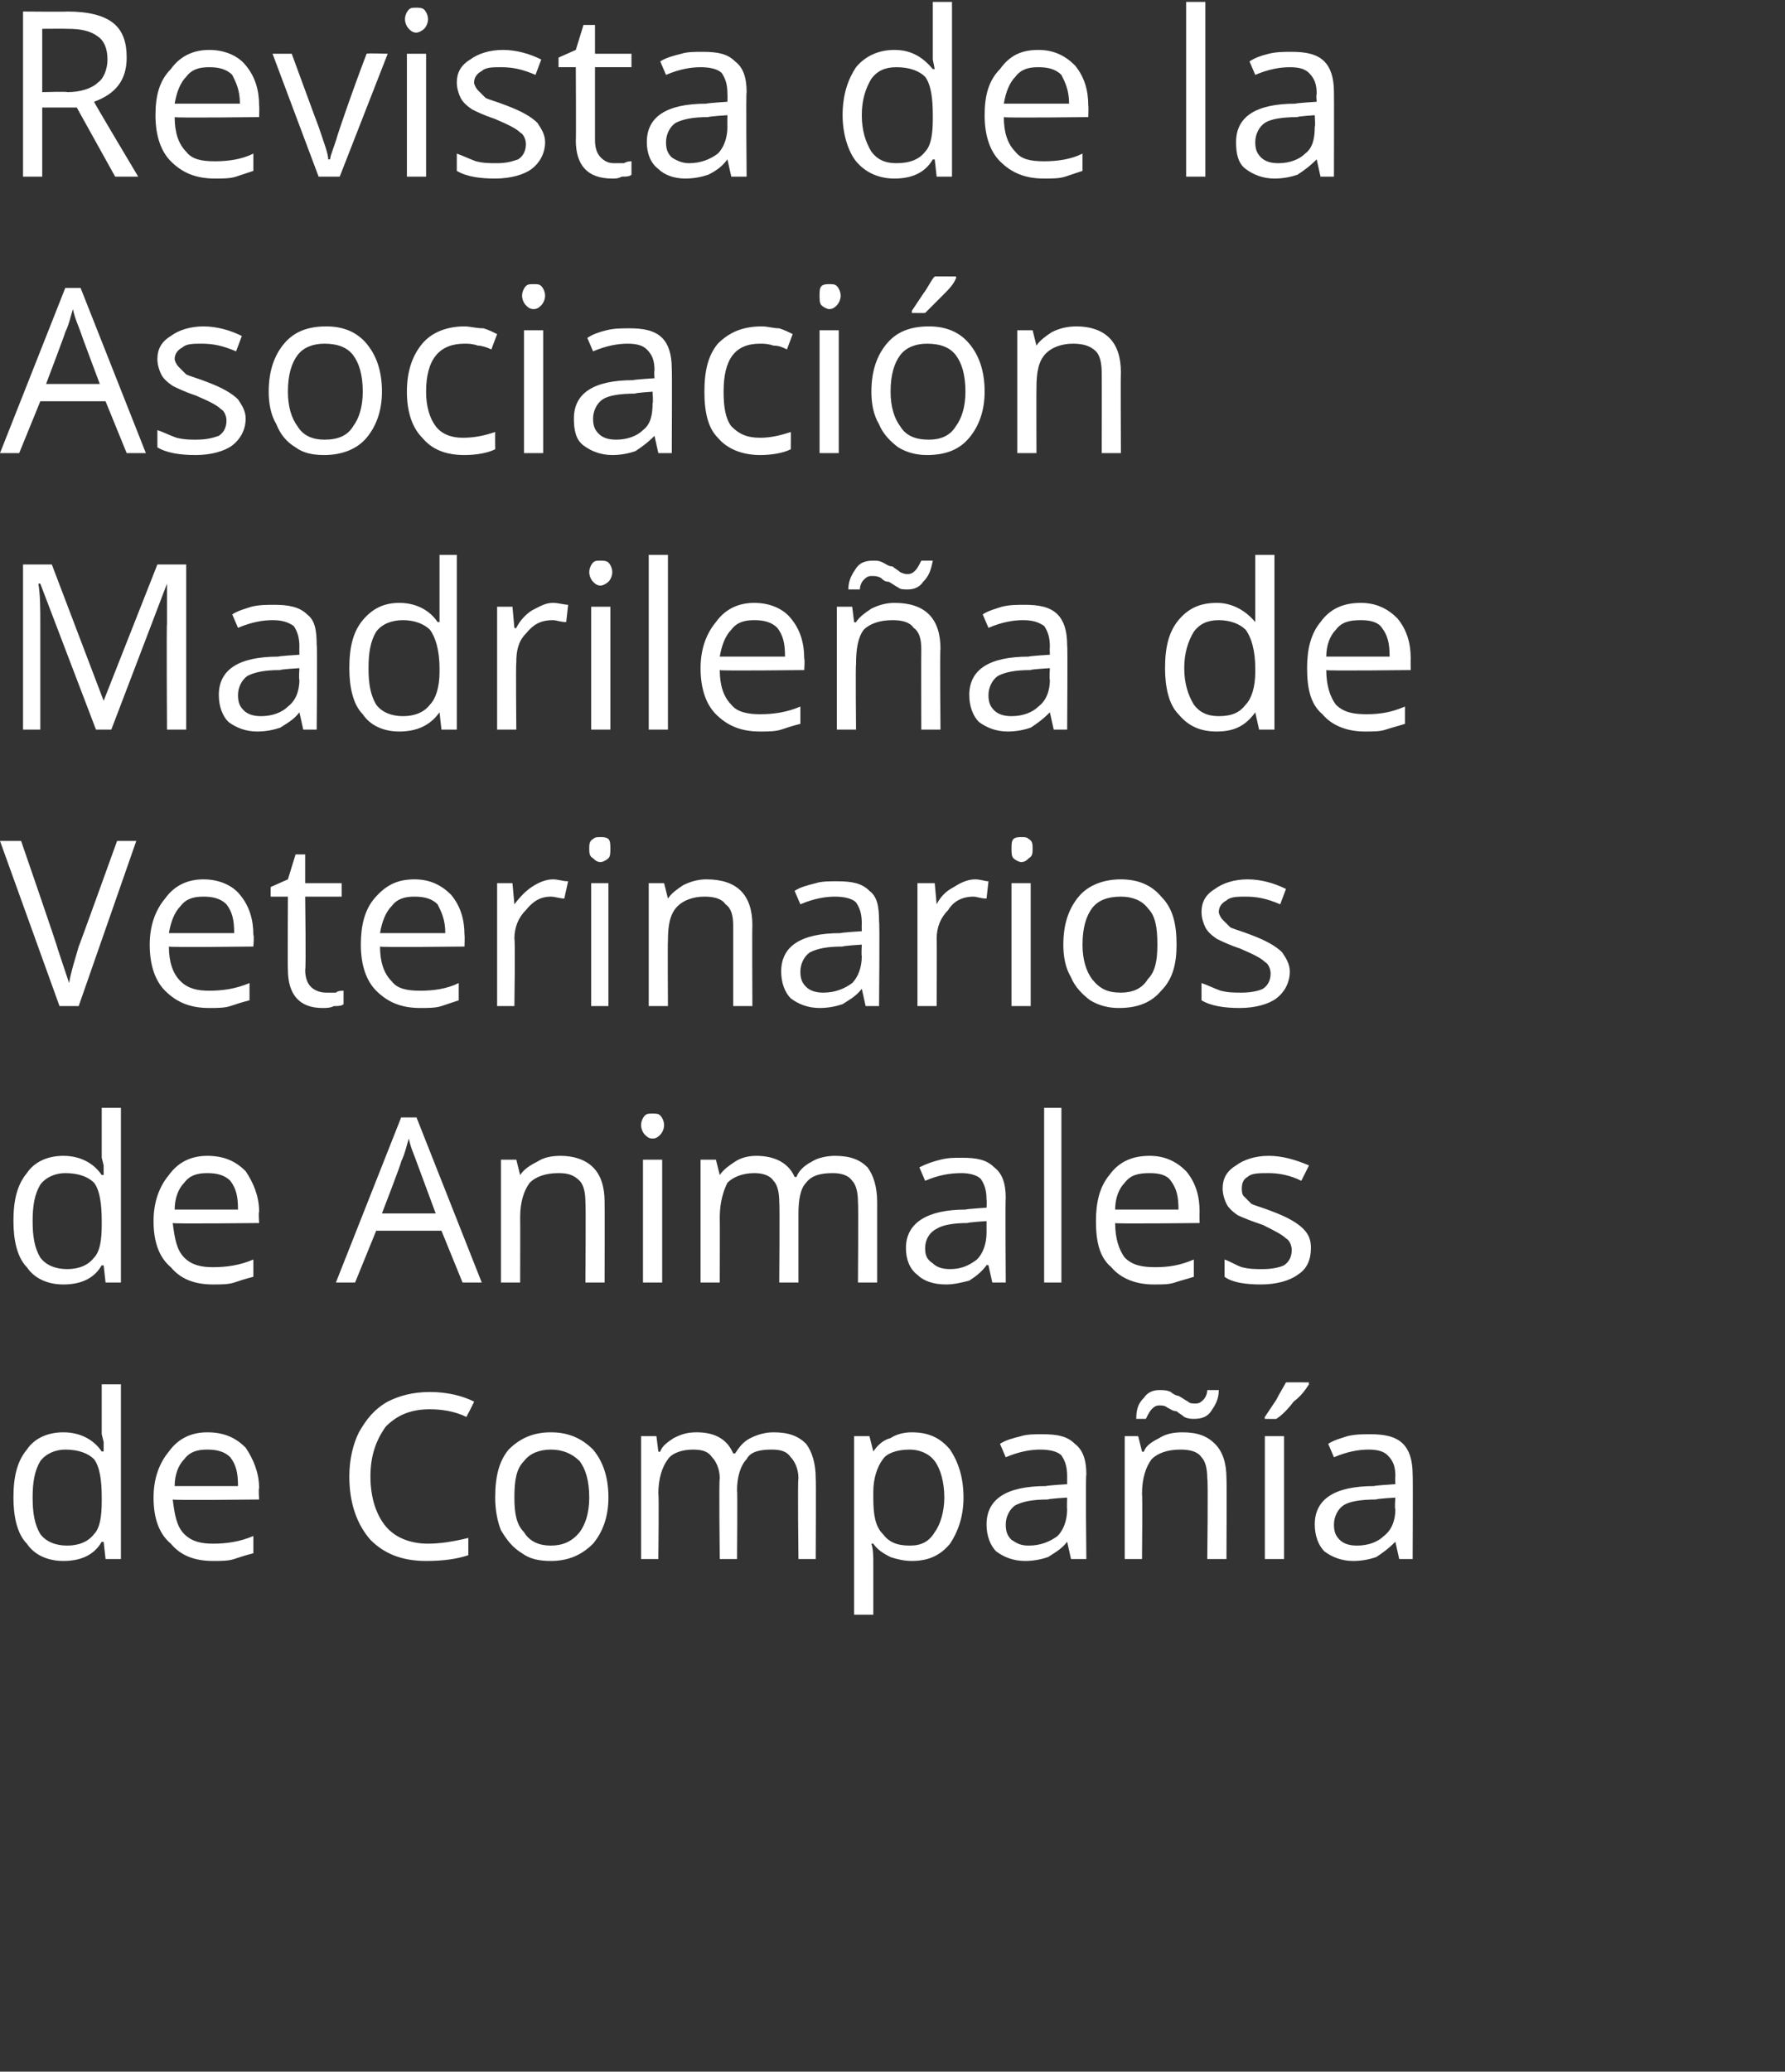
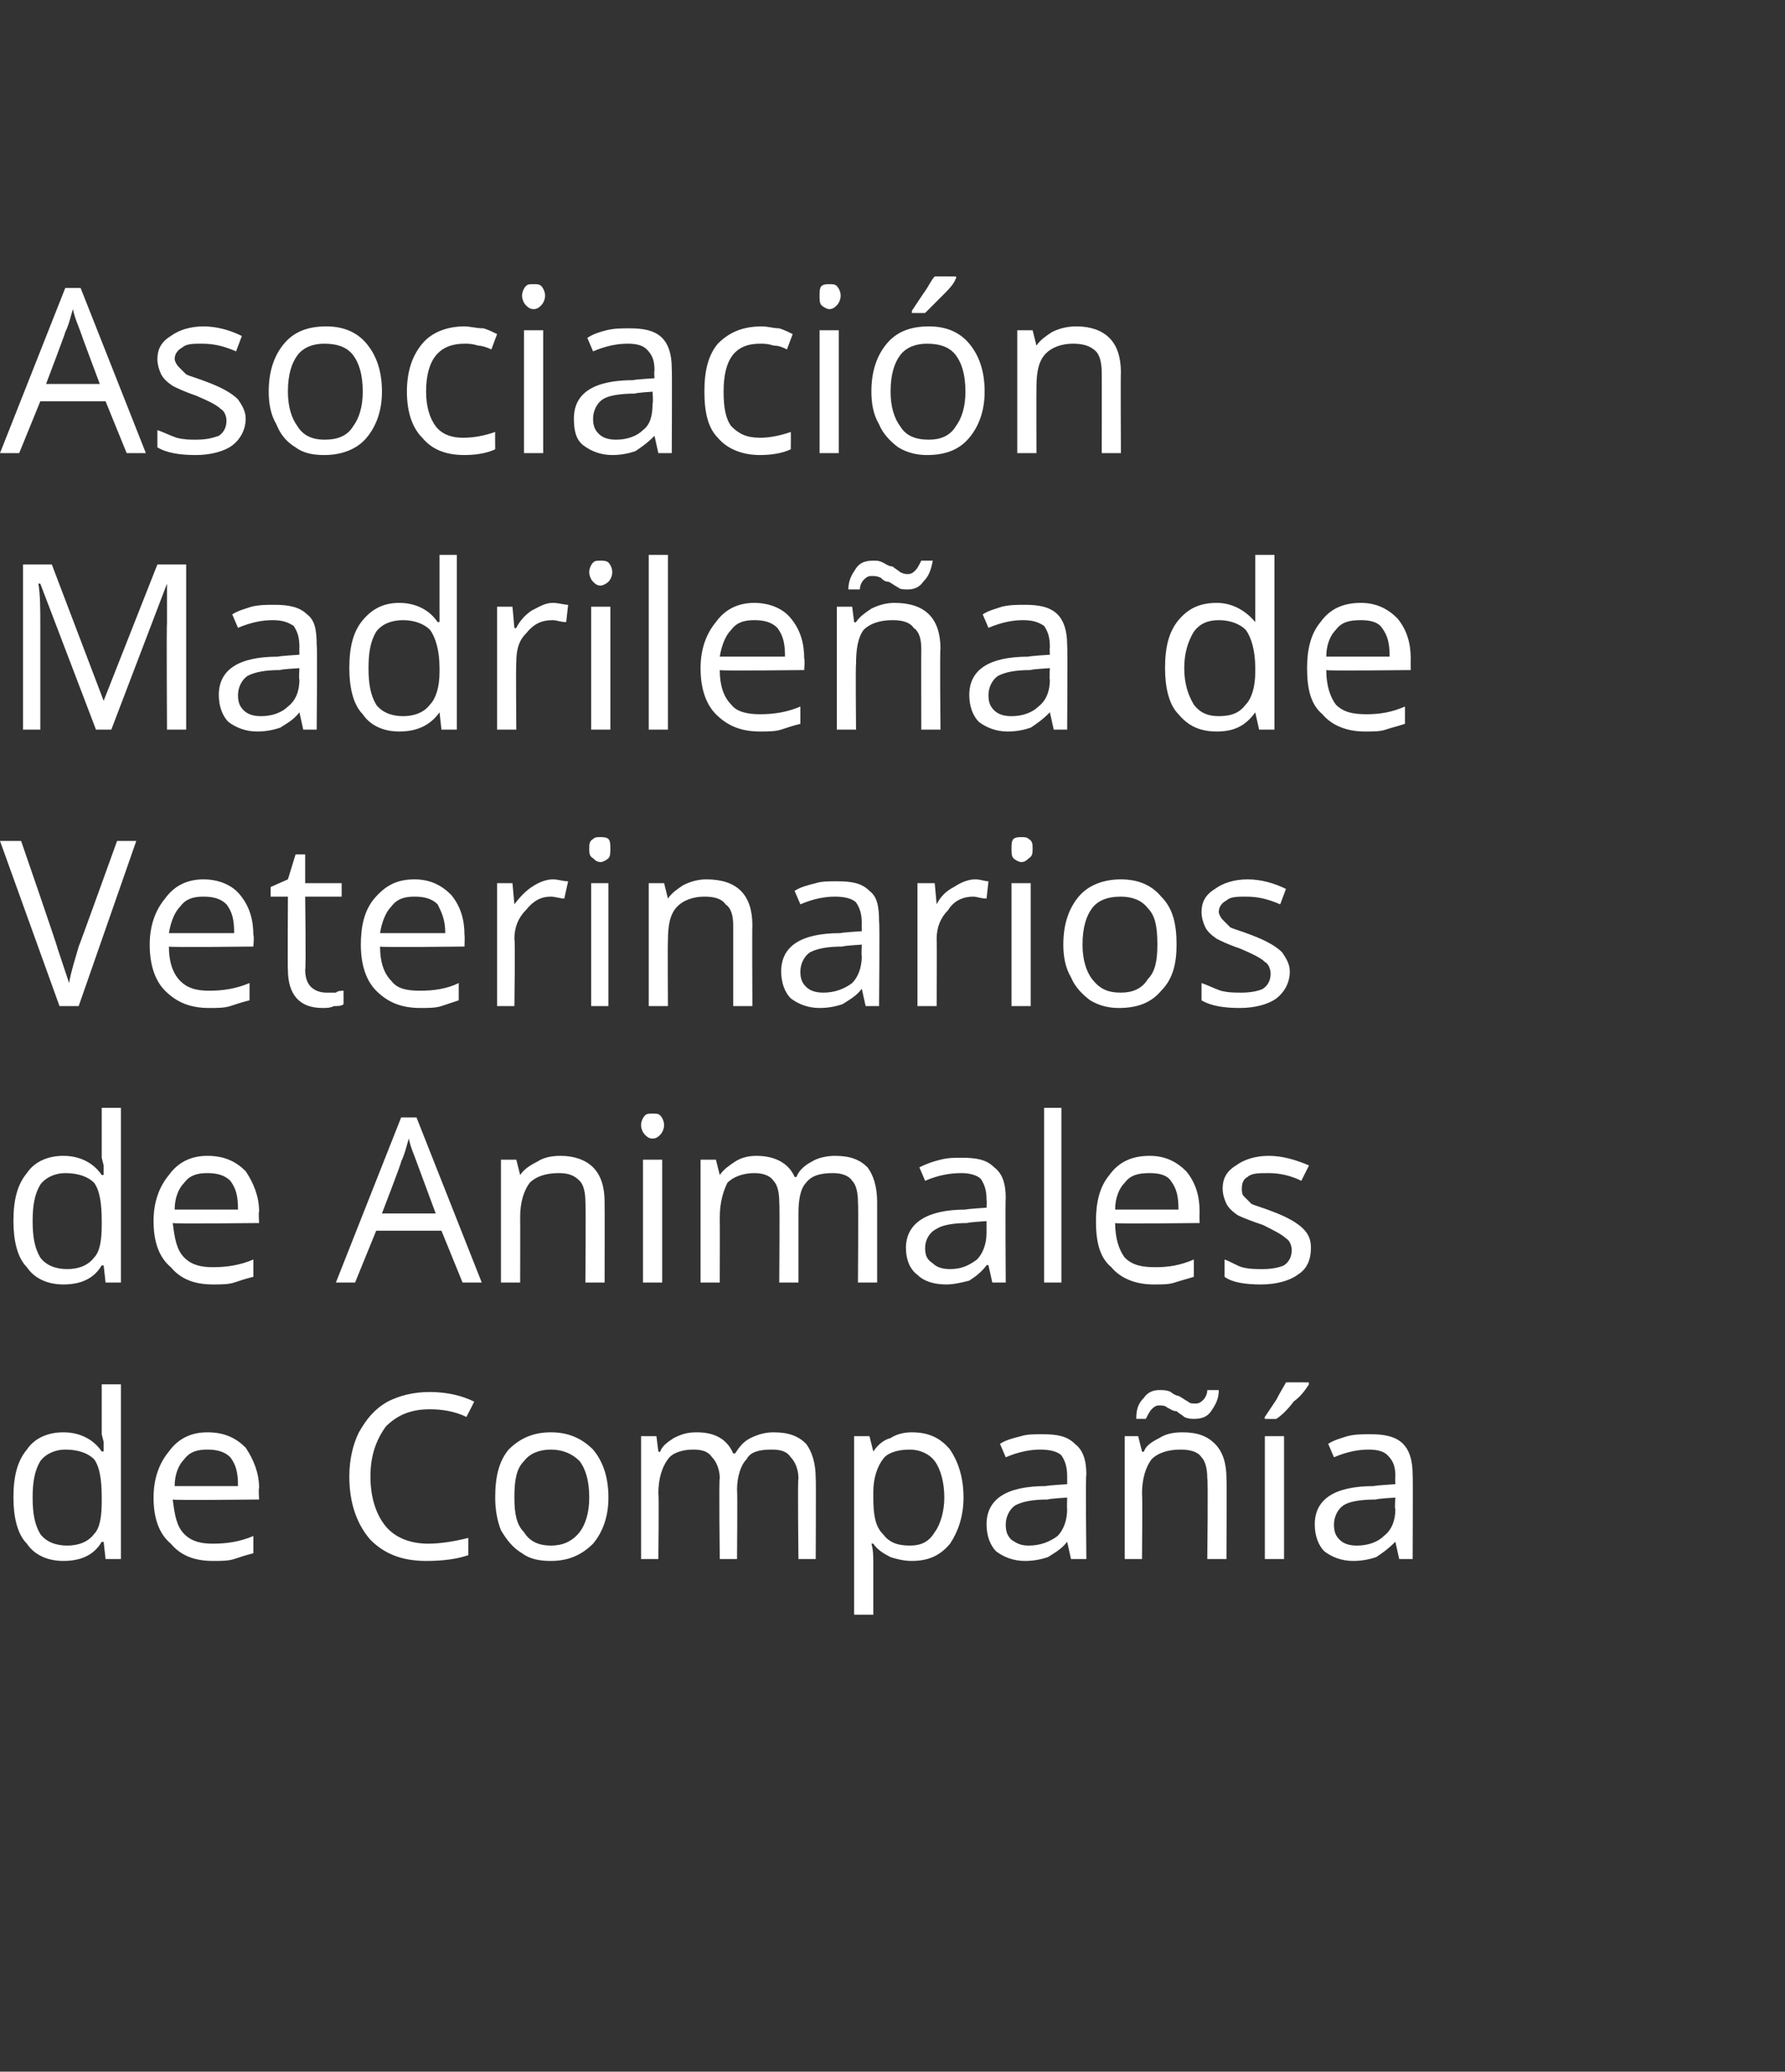
<svg xmlns="http://www.w3.org/2000/svg" version="1.1" width="93px" height="107.9px" viewBox="0 0 93 107.9">
  <rect x="0" y="0" width="93" height="107.9" fill="#333333" stroke="none" />
  <desc>Revista de la Asociaci n Madrile a de Veterinarios de Animales de Compa a</desc>
  <defs />
  <g id="Polygon2854">
    <path d="M 5.4 80.3 C 5.4 80.3 5.35 80.32 5.3 80.3 C 4.9 81 4.2 81.3 3.3 81.3 C 2.5 81.3 1.8 81 1.4 80.4 C 0.9 79.9 0.7 79 0.7 78 C 0.7 76.9 0.9 76.1 1.4 75.5 C 1.8 74.9 2.5 74.6 3.3 74.6 C 4.2 74.6 4.9 75 5.3 75.6 C 5.34 75.59 5.4 75.6 5.4 75.6 L 5.4 75.1 L 5.3 74.7 L 5.3 72.1 L 6.3 72.1 L 6.3 81.2 L 5.5 81.2 L 5.4 80.3 Z M 3.5 80.5 C 4.1 80.5 4.6 80.3 4.9 79.9 C 5.2 79.6 5.3 79 5.3 78.2 C 5.3 78.2 5.3 78 5.3 78 C 5.3 77.1 5.2 76.4 4.9 76 C 4.6 75.7 4.1 75.5 3.4 75.5 C 2.9 75.5 2.4 75.7 2.1 76.1 C 1.8 76.6 1.7 77.2 1.7 78 C 1.7 78.8 1.8 79.4 2.1 79.9 C 2.4 80.3 2.9 80.5 3.5 80.5 Z M 11.1 81.3 C 10.1 81.3 9.4 81 8.9 80.4 C 8.3 79.9 8 79.1 8 78 C 8 77 8.3 76.2 8.8 75.6 C 9.3 74.9 10 74.6 10.8 74.6 C 11.7 74.6 12.3 74.9 12.8 75.4 C 13.2 76 13.5 76.7 13.5 77.5 C 13.46 77.53 13.5 78.1 13.5 78.1 C 13.5 78.1 9.04 78.15 9 78.1 C 9.1 78.9 9.2 79.5 9.6 79.9 C 10 80.3 10.5 80.4 11.1 80.4 C 11.8 80.4 12.5 80.3 13.2 80 C 13.2 80 13.2 80.9 13.2 80.9 C 12.8 81 12.5 81.1 12.2 81.2 C 11.9 81.3 11.5 81.3 11.1 81.3 Z M 10.8 75.5 C 10.3 75.5 9.9 75.6 9.6 76 C 9.3 76.3 9.1 76.8 9.1 77.4 C 9.1 77.4 12.4 77.4 12.4 77.4 C 12.4 76.7 12.3 76.3 12 75.9 C 11.7 75.6 11.3 75.5 10.8 75.5 Z M 24.3 73.8 C 23.7 73.5 23 73.4 22.4 73.4 C 21.4 73.4 20.7 73.7 20.1 74.3 C 19.6 75 19.3 75.8 19.3 76.9 C 19.3 78 19.6 78.9 20.1 79.5 C 20.6 80.1 21.4 80.4 22.3 80.4 C 22.9 80.4 23.6 80.3 24.4 80.1 C 24.4 80.1 24.4 81 24.4 81 C 23.8 81.2 23.1 81.3 22.2 81.3 C 20.9 81.3 20 80.9 19.3 80.2 C 18.6 79.4 18.2 78.3 18.2 76.9 C 18.2 76 18.4 75.2 18.7 74.6 C 19.1 73.9 19.5 73.4 20.2 73 C 20.8 72.7 21.5 72.5 22.4 72.5 C 23.3 72.5 24.1 72.7 24.7 73 C 24.73 72.98 24.3 73.8 24.3 73.8 C 24.3 73.8 24.31 73.84 24.3 73.8 Z M 31.7 78 C 31.7 79 31.4 79.8 30.9 80.4 C 30.3 81 29.6 81.3 28.7 81.3 C 28.1 81.3 27.6 81.2 27.2 80.9 C 26.7 80.6 26.4 80.2 26.1 79.7 C 25.9 79.2 25.8 78.6 25.8 78 C 25.8 76.9 26 76.1 26.5 75.5 C 27.1 74.9 27.8 74.6 28.7 74.6 C 29.6 74.6 30.3 74.9 30.9 75.5 C 31.4 76.1 31.7 76.9 31.7 78 Z M 26.8 78 C 26.8 78.8 26.9 79.4 27.3 79.8 C 27.6 80.3 28.1 80.5 28.7 80.5 C 29.3 80.5 29.8 80.3 30.2 79.8 C 30.5 79.4 30.7 78.8 30.7 78 C 30.7 77.1 30.5 76.5 30.2 76.1 C 29.8 75.7 29.3 75.5 28.7 75.5 C 28.1 75.5 27.6 75.7 27.3 76.1 C 26.9 76.5 26.8 77.1 26.8 78 Z M 41.6 81.2 C 41.6 81.2 41.55 77 41.6 77 C 41.6 76.5 41.4 76.1 41.2 75.9 C 41 75.6 40.7 75.5 40.2 75.5 C 39.6 75.5 39.1 75.6 38.9 76 C 38.6 76.3 38.4 76.9 38.4 77.6 C 38.43 77.6 38.4 81.2 38.4 81.2 L 37.5 81.2 C 37.5 81.2 37.45 77 37.5 77 C 37.5 76.5 37.3 76.1 37.1 75.9 C 36.9 75.6 36.6 75.5 36.1 75.5 C 35.5 75.5 35 75.7 34.8 76 C 34.5 76.4 34.3 77 34.3 77.8 C 34.34 77.81 34.3 81.2 34.3 81.2 L 33.4 81.2 L 33.4 74.8 L 34.2 74.8 L 34.3 75.6 C 34.3 75.6 34.36 75.64 34.4 75.6 C 34.5 75.3 34.8 75.1 35.1 74.9 C 35.5 74.7 35.8 74.6 36.3 74.6 C 37.3 74.6 37.9 75 38.2 75.7 C 38.2 75.7 38.3 75.7 38.3 75.7 C 38.5 75.4 38.7 75.1 39.1 74.9 C 39.5 74.7 39.9 74.6 40.3 74.6 C 41.1 74.6 41.6 74.8 42 75.2 C 42.3 75.6 42.5 76.2 42.5 77 C 42.52 76.99 42.5 81.2 42.5 81.2 L 41.6 81.2 Z M 47.5 81.3 C 47.1 81.3 46.7 81.2 46.4 81.1 C 46 80.9 45.7 80.7 45.5 80.4 C 45.5 80.4 45.4 80.4 45.4 80.4 C 45.5 80.7 45.5 81.1 45.5 81.4 C 45.5 81.42 45.5 84.1 45.5 84.1 L 44.5 84.1 L 44.5 74.8 L 45.3 74.8 L 45.5 75.6 C 45.5 75.6 45.5 75.64 45.5 75.6 C 45.7 75.3 46 75 46.4 74.9 C 46.7 74.7 47.1 74.6 47.5 74.6 C 48.4 74.6 49 74.9 49.5 75.5 C 49.9 76.1 50.2 76.9 50.2 78 C 50.2 79 49.9 79.8 49.5 80.4 C 49 81 48.4 81.3 47.5 81.3 Z M 47.4 75.5 C 46.7 75.5 46.2 75.7 46 76 C 45.7 76.4 45.5 77 45.5 77.7 C 45.5 77.7 45.5 78 45.5 78 C 45.5 78.9 45.6 79.5 46 79.9 C 46.3 80.3 46.7 80.5 47.4 80.5 C 48 80.5 48.4 80.3 48.7 79.8 C 49 79.4 49.2 78.7 49.2 78 C 49.2 77.2 49 76.5 48.7 76.1 C 48.4 75.7 47.9 75.5 47.4 75.5 Z M 55.8 81.2 L 55.6 80.3 C 55.6 80.3 55.59 80.27 55.6 80.3 C 55.3 80.7 54.9 80.9 54.6 81.1 C 54.3 81.2 53.9 81.3 53.4 81.3 C 52.8 81.3 52.3 81.1 51.9 80.8 C 51.6 80.5 51.4 80 51.4 79.4 C 51.4 78.1 52.4 77.4 54.5 77.4 C 54.51 77.37 55.6 77.3 55.6 77.3 C 55.6 77.3 55.6 76.93 55.6 76.9 C 55.6 76.4 55.5 76.1 55.3 75.8 C 55.1 75.6 54.7 75.5 54.2 75.5 C 53.7 75.5 53.1 75.6 52.4 75.9 C 52.4 75.9 52.1 75.2 52.1 75.2 C 52.4 75 52.8 74.9 53.2 74.8 C 53.5 74.7 53.9 74.7 54.3 74.7 C 55.1 74.7 55.6 74.8 56 75.2 C 56.4 75.5 56.6 76 56.6 76.8 C 56.55 76.8 56.6 81.2 56.6 81.2 L 55.8 81.2 Z M 53.6 80.5 C 54.2 80.5 54.7 80.3 55.1 80 C 55.4 79.7 55.6 79.2 55.6 78.6 C 55.58 78.6 55.6 78 55.6 78 C 55.6 78 54.6 78.06 54.6 78.1 C 53.8 78.1 53.3 78.2 52.9 78.4 C 52.6 78.6 52.4 79 52.4 79.4 C 52.4 79.8 52.5 80 52.7 80.2 C 53 80.4 53.2 80.5 53.6 80.5 Z M 62.9 81.2 C 62.9 81.2 62.95 77.03 62.9 77 C 62.9 76.5 62.8 76.1 62.6 75.9 C 62.4 75.6 62 75.5 61.5 75.5 C 60.8 75.5 60.3 75.7 60 76 C 59.7 76.4 59.5 77 59.5 77.8 C 59.53 77.81 59.5 81.2 59.5 81.2 L 58.6 81.2 L 58.6 74.8 L 59.3 74.8 L 59.5 75.6 C 59.5 75.6 59.55 75.64 59.6 75.6 C 59.7 75.3 60 75.1 60.4 74.9 C 60.7 74.7 61.1 74.6 61.6 74.6 C 62.4 74.6 62.9 74.8 63.3 75.2 C 63.7 75.6 63.9 76.2 63.9 77 C 63.92 76.99 63.9 81.2 63.9 81.2 L 62.9 81.2 Z M 62.2 73.9 C 62.1 73.9 61.9 73.9 61.7 73.8 C 61.6 73.7 61.4 73.6 61.3 73.5 C 61.1 73.5 61 73.4 60.8 73.3 C 60.7 73.2 60.5 73.2 60.4 73.2 C 60.2 73.2 60.1 73.3 60 73.4 C 59.9 73.5 59.8 73.7 59.7 73.9 C 59.7 73.9 59.2 73.9 59.2 73.9 C 59.2 73.4 59.3 73.1 59.6 72.8 C 59.8 72.5 60.1 72.4 60.4 72.4 C 60.6 72.4 60.8 72.4 61 72.5 C 61.1 72.6 61.3 72.7 61.4 72.7 C 61.6 72.8 61.7 72.9 61.9 73 C 62 73.1 62.1 73.1 62.3 73.1 C 62.5 73.1 62.6 73 62.7 72.9 C 62.8 72.8 62.9 72.6 62.9 72.4 C 62.9 72.4 63.5 72.4 63.5 72.4 C 63.5 72.9 63.3 73.2 63.1 73.5 C 62.9 73.8 62.6 73.9 62.2 73.9 Z M 66.9 81.2 L 65.9 81.2 L 65.9 74.8 L 66.9 74.8 L 66.9 81.2 Z M 65.9 73.8 C 66.1 73.5 66.3 73.2 66.5 72.9 C 66.7 72.5 66.9 72.2 67 72 C 67 71.99 68.2 72 68.2 72 C 68.2 72 68.18 72.11 68.2 72.1 C 68 72.4 67.8 72.7 67.4 73 C 67.1 73.4 66.8 73.7 66.5 73.9 C 66.53 73.91 65.9 73.9 65.9 73.9 C 65.9 73.9 65.88 73.76 65.9 73.8 Z M 72.9 81.2 L 72.7 80.3 C 72.7 80.3 72.66 80.27 72.7 80.3 C 72.3 80.7 72 80.9 71.7 81.1 C 71.4 81.2 71 81.3 70.5 81.3 C 69.9 81.3 69.4 81.1 69 80.8 C 68.7 80.5 68.5 80 68.5 79.4 C 68.5 78.1 69.5 77.4 71.6 77.4 C 71.59 77.37 72.7 77.3 72.7 77.3 C 72.7 77.3 72.68 76.93 72.7 76.9 C 72.7 76.4 72.6 76.1 72.3 75.8 C 72.1 75.6 71.8 75.5 71.3 75.5 C 70.8 75.5 70.2 75.6 69.5 75.9 C 69.5 75.9 69.2 75.2 69.2 75.2 C 69.5 75 69.9 74.9 70.2 74.8 C 70.6 74.7 71 74.7 71.4 74.7 C 72.1 74.7 72.7 74.8 73.1 75.2 C 73.4 75.5 73.6 76 73.6 76.8 C 73.62 76.8 73.6 81.2 73.6 81.2 L 72.9 81.2 Z M 70.7 80.5 C 71.3 80.5 71.8 80.3 72.1 80 C 72.5 79.7 72.7 79.2 72.7 78.6 C 72.65 78.6 72.7 78 72.7 78 C 72.7 78 71.68 78.06 71.7 78.1 C 70.9 78.1 70.3 78.2 70 78.4 C 69.7 78.6 69.5 79 69.5 79.4 C 69.5 79.8 69.6 80 69.8 80.2 C 70 80.4 70.3 80.5 70.7 80.5 Z " stroke="none" fill="#fff" />
  </g>
  <g id="Polygon2853">
    <path d="M 5.4 65.9 C 5.4 65.9 5.35 65.92 5.3 65.9 C 4.9 66.6 4.2 66.9 3.3 66.9 C 2.5 66.9 1.8 66.6 1.4 66 C 0.9 65.5 0.7 64.6 0.7 63.6 C 0.7 62.5 0.9 61.7 1.4 61.1 C 1.8 60.5 2.5 60.2 3.3 60.2 C 4.2 60.2 4.9 60.6 5.3 61.2 C 5.34 61.19 5.4 61.2 5.4 61.2 L 5.4 60.7 L 5.3 60.3 L 5.3 57.7 L 6.3 57.7 L 6.3 66.8 L 5.5 66.8 L 5.4 65.9 Z M 3.5 66.1 C 4.1 66.1 4.6 65.9 4.9 65.5 C 5.2 65.2 5.3 64.6 5.3 63.8 C 5.3 63.8 5.3 63.6 5.3 63.6 C 5.3 62.7 5.2 62 4.9 61.6 C 4.6 61.3 4.1 61.1 3.4 61.1 C 2.9 61.1 2.4 61.3 2.1 61.7 C 1.8 62.2 1.7 62.8 1.7 63.6 C 1.7 64.4 1.8 65 2.1 65.5 C 2.4 65.9 2.9 66.1 3.5 66.1 Z M 11.1 66.9 C 10.1 66.9 9.4 66.6 8.9 66 C 8.3 65.5 8 64.7 8 63.6 C 8 62.6 8.3 61.8 8.8 61.2 C 9.3 60.5 10 60.2 10.8 60.2 C 11.7 60.2 12.3 60.5 12.8 61 C 13.2 61.6 13.5 62.3 13.5 63.1 C 13.46 63.13 13.5 63.7 13.5 63.7 C 13.5 63.7 9.04 63.75 9 63.7 C 9.1 64.5 9.2 65.1 9.6 65.5 C 10 65.9 10.5 66 11.1 66 C 11.8 66 12.5 65.9 13.2 65.6 C 13.2 65.6 13.2 66.5 13.2 66.5 C 12.8 66.6 12.5 66.7 12.2 66.8 C 11.9 66.9 11.5 66.9 11.1 66.9 Z M 10.8 61.1 C 10.3 61.1 9.9 61.2 9.6 61.6 C 9.3 61.9 9.1 62.4 9.1 63 C 9.1 63 12.4 63 12.4 63 C 12.4 62.3 12.3 61.9 12 61.5 C 11.7 61.2 11.3 61.1 10.8 61.1 Z M 24.1 66.8 L 23 64.1 L 19.6 64.1 L 18.5 66.8 L 17.5 66.8 L 20.9 58.2 L 21.7 58.2 L 25.1 66.8 L 24.1 66.8 Z M 22.7 63.2 C 22.7 63.2 21.7 60.51 21.7 60.5 C 21.6 60.2 21.4 59.8 21.3 59.3 C 21.2 59.6 21.1 60.1 20.9 60.5 C 20.94 60.51 19.9 63.2 19.9 63.2 L 22.7 63.2 Z M 30.5 66.8 C 30.5 66.8 30.53 62.63 30.5 62.6 C 30.5 62.1 30.4 61.7 30.2 61.5 C 29.9 61.2 29.6 61.1 29.1 61.1 C 28.4 61.1 27.9 61.3 27.6 61.6 C 27.3 62 27.1 62.6 27.1 63.4 C 27.11 63.41 27.1 66.8 27.1 66.8 L 26.1 66.8 L 26.1 60.4 L 26.9 60.4 L 27.1 61.2 C 27.1 61.2 27.14 61.24 27.1 61.2 C 27.3 60.9 27.6 60.7 28 60.5 C 28.3 60.3 28.7 60.2 29.2 60.2 C 29.9 60.2 30.5 60.4 30.9 60.8 C 31.3 61.2 31.5 61.8 31.5 62.6 C 31.51 62.59 31.5 66.8 31.5 66.8 L 30.5 66.8 Z M 34.5 66.8 L 33.5 66.8 L 33.5 60.4 L 34.5 60.4 L 34.5 66.8 Z M 33.4 58.6 C 33.4 58.4 33.5 58.2 33.6 58.1 C 33.7 58 33.8 58 34 58 C 34.2 58 34.3 58 34.4 58.1 C 34.5 58.2 34.6 58.4 34.6 58.6 C 34.6 58.8 34.5 59 34.4 59.1 C 34.3 59.2 34.2 59.3 34 59.3 C 33.8 59.3 33.7 59.2 33.6 59.1 C 33.5 59 33.4 58.8 33.4 58.6 Z M 44.7 66.8 C 44.7 66.8 44.73 62.6 44.7 62.6 C 44.7 62.1 44.6 61.7 44.4 61.5 C 44.2 61.2 43.8 61.1 43.4 61.1 C 42.8 61.1 42.3 61.2 42 61.6 C 41.7 61.9 41.6 62.5 41.6 63.2 C 41.6 63.2 41.6 66.8 41.6 66.8 L 40.6 66.8 C 40.6 66.8 40.63 62.6 40.6 62.6 C 40.6 62.1 40.5 61.7 40.3 61.5 C 40.1 61.2 39.7 61.1 39.3 61.1 C 38.7 61.1 38.2 61.3 37.9 61.6 C 37.7 62 37.5 62.6 37.5 63.4 C 37.51 63.41 37.5 66.8 37.5 66.8 L 36.5 66.8 L 36.5 60.4 L 37.3 60.4 L 37.5 61.2 C 37.5 61.2 37.54 61.24 37.5 61.2 C 37.7 60.9 38 60.7 38.3 60.5 C 38.6 60.3 39 60.2 39.4 60.2 C 40.4 60.2 41.1 60.6 41.4 61.3 C 41.4 61.3 41.5 61.3 41.5 61.3 C 41.6 61 41.9 60.7 42.3 60.5 C 42.6 60.3 43.1 60.2 43.5 60.2 C 44.3 60.2 44.8 60.4 45.2 60.8 C 45.5 61.2 45.7 61.8 45.7 62.6 C 45.7 62.59 45.7 66.8 45.7 66.8 L 44.7 66.8 Z M 51.7 66.8 L 51.5 65.9 C 51.5 65.9 51.41 65.87 51.4 65.9 C 51.1 66.3 50.8 66.5 50.5 66.7 C 50.1 66.8 49.7 66.9 49.3 66.9 C 48.6 66.9 48.1 66.7 47.8 66.4 C 47.4 66.1 47.2 65.6 47.2 65 C 47.2 63.7 48.3 63 50.3 63 C 50.33 62.97 51.4 62.9 51.4 62.9 C 51.4 62.9 51.42 62.53 51.4 62.5 C 51.4 62 51.3 61.7 51.1 61.4 C 50.9 61.2 50.5 61.1 50.1 61.1 C 49.5 61.1 48.9 61.2 48.2 61.5 C 48.2 61.5 47.9 60.8 47.9 60.8 C 48.3 60.6 48.6 60.5 49 60.4 C 49.4 60.3 49.7 60.3 50.1 60.3 C 50.9 60.3 51.4 60.4 51.8 60.8 C 52.2 61.1 52.4 61.6 52.4 62.4 C 52.37 62.4 52.4 66.8 52.4 66.8 L 51.7 66.8 Z M 49.5 66.1 C 50.1 66.1 50.5 65.9 50.9 65.6 C 51.2 65.3 51.4 64.8 51.4 64.2 C 51.4 64.2 51.4 63.6 51.4 63.6 C 51.4 63.6 50.43 63.66 50.4 63.7 C 49.7 63.7 49.1 63.8 48.8 64 C 48.4 64.2 48.2 64.6 48.2 65 C 48.2 65.4 48.3 65.6 48.6 65.8 C 48.8 66 49.1 66.1 49.5 66.1 Z M 55.3 66.8 L 54.4 66.8 L 54.4 57.7 L 55.3 57.7 L 55.3 66.8 Z M 60.1 66.9 C 59.2 66.9 58.4 66.6 57.9 66 C 57.3 65.5 57.1 64.7 57.1 63.6 C 57.1 62.6 57.3 61.8 57.8 61.2 C 58.3 60.5 59 60.2 59.9 60.2 C 60.7 60.2 61.3 60.5 61.8 61 C 62.3 61.6 62.5 62.3 62.5 63.1 C 62.49 63.13 62.5 63.7 62.5 63.7 C 62.5 63.7 58.06 63.75 58.1 63.7 C 58.1 64.5 58.3 65.1 58.6 65.5 C 59 65.9 59.5 66 60.2 66 C 60.9 66 61.5 65.9 62.2 65.6 C 62.2 65.6 62.2 66.5 62.2 66.5 C 61.9 66.6 61.5 66.7 61.2 66.8 C 60.9 66.9 60.6 66.9 60.1 66.9 Z M 59.9 61.1 C 59.3 61.1 58.9 61.2 58.6 61.6 C 58.3 61.9 58.1 62.4 58.1 63 C 58.1 63 61.4 63 61.4 63 C 61.4 62.3 61.3 61.9 61 61.5 C 60.8 61.2 60.4 61.1 59.9 61.1 Z M 68.3 65 C 68.3 65.6 68.1 66.1 67.6 66.4 C 67.2 66.7 66.5 66.9 65.7 66.9 C 64.9 66.9 64.2 66.8 63.8 66.5 C 63.8 66.5 63.8 65.6 63.8 65.6 C 64.1 65.7 64.4 65.9 64.7 66 C 65.1 66.1 65.4 66.1 65.8 66.1 C 66.3 66.1 66.7 66 66.9 65.9 C 67.2 65.7 67.3 65.4 67.3 65.1 C 67.3 64.9 67.2 64.6 67 64.5 C 66.8 64.3 66.4 64.1 65.8 63.8 C 65.2 63.6 64.7 63.4 64.5 63.3 C 64.2 63.1 64 62.9 63.9 62.7 C 63.8 62.5 63.7 62.2 63.7 61.9 C 63.7 61.4 63.9 61 64.4 60.7 C 64.8 60.4 65.4 60.2 66.1 60.2 C 66.8 60.2 67.5 60.4 68.2 60.7 C 68.2 60.7 67.8 61.5 67.8 61.5 C 67.2 61.2 66.6 61.1 66.1 61.1 C 65.6 61.1 65.2 61.1 65 61.3 C 64.8 61.4 64.7 61.6 64.7 61.9 C 64.7 62 64.7 62.2 64.8 62.3 C 64.9 62.4 65 62.5 65.2 62.7 C 65.4 62.8 65.8 62.9 66.3 63.1 C 67.1 63.4 67.6 63.7 67.9 64 C 68.2 64.3 68.3 64.6 68.3 65 Z " stroke="none" fill="#fff" />
  </g>
  <g id="Polygon2852">
    <path d="M 6.1 43.8 L 7.1 43.8 L 4.1 52.4 L 3.1 52.4 L 0 43.8 L 1.1 43.8 C 1.1 43.8 3.02 49.36 3 49.4 C 3.2 50 3.4 50.6 3.6 51.2 C 3.7 50.6 3.9 50 4.1 49.3 C 4.11 49.32 6.1 43.8 6.1 43.8 Z M 10.9 52.5 C 9.9 52.5 9.2 52.2 8.6 51.6 C 8.1 51.1 7.8 50.3 7.8 49.2 C 7.8 48.2 8.1 47.4 8.6 46.8 C 9.1 46.1 9.8 45.8 10.6 45.8 C 11.4 45.8 12.1 46.1 12.5 46.6 C 13 47.2 13.2 47.9 13.2 48.7 C 13.25 48.73 13.2 49.3 13.2 49.3 C 13.2 49.3 8.82 49.35 8.8 49.3 C 8.8 50.1 9 50.7 9.4 51.1 C 9.8 51.5 10.3 51.6 10.9 51.6 C 11.6 51.6 12.3 51.5 13 51.2 C 13 51.2 13 52.1 13 52.1 C 12.6 52.2 12.3 52.3 12 52.4 C 11.7 52.5 11.3 52.5 10.9 52.5 Z M 10.6 46.7 C 10.1 46.7 9.7 46.8 9.4 47.2 C 9.1 47.5 8.9 48 8.8 48.6 C 8.8 48.6 12.2 48.6 12.2 48.6 C 12.2 47.9 12.1 47.5 11.8 47.1 C 11.5 46.8 11.1 46.7 10.6 46.7 Z M 17 51.7 C 17.2 51.7 17.3 51.7 17.5 51.7 C 17.6 51.6 17.8 51.6 17.9 51.6 C 17.9 51.6 17.9 52.3 17.9 52.3 C 17.8 52.4 17.6 52.4 17.4 52.4 C 17.2 52.5 17 52.5 16.8 52.5 C 15.6 52.5 15 51.8 15 50.5 C 14.98 50.54 15 46.7 15 46.7 L 14.1 46.7 L 14.1 46.2 L 15 45.8 L 15.4 44.5 L 15.9 44.5 L 15.9 46 L 17.8 46 L 17.8 46.7 L 15.9 46.7 C 15.9 46.7 15.95 50.49 15.9 50.5 C 15.9 50.9 16 51.2 16.2 51.4 C 16.4 51.6 16.7 51.7 17 51.7 Z M 21.9 52.5 C 20.9 52.5 20.2 52.2 19.6 51.6 C 19.1 51.1 18.8 50.3 18.8 49.2 C 18.8 48.2 19 47.4 19.5 46.8 C 20.1 46.1 20.7 45.8 21.6 45.8 C 22.4 45.8 23 46.1 23.5 46.6 C 24 47.2 24.2 47.9 24.2 48.7 C 24.22 48.73 24.2 49.3 24.2 49.3 C 24.2 49.3 19.79 49.35 19.8 49.3 C 19.8 50.1 20 50.7 20.4 51.1 C 20.7 51.5 21.2 51.6 21.9 51.6 C 22.6 51.6 23.3 51.5 23.9 51.2 C 23.9 51.2 23.9 52.1 23.9 52.1 C 23.6 52.2 23.3 52.3 23 52.4 C 22.7 52.5 22.3 52.5 21.9 52.5 Z M 21.6 46.7 C 21.1 46.7 20.7 46.8 20.4 47.2 C 20.1 47.5 19.9 48 19.8 48.6 C 19.8 48.6 23.2 48.6 23.2 48.6 C 23.2 47.9 23 47.5 22.8 47.1 C 22.5 46.8 22.1 46.7 21.6 46.7 Z M 28.8 45.8 C 29.1 45.8 29.3 45.9 29.6 45.9 C 29.6 45.9 29.4 46.8 29.4 46.8 C 29.2 46.8 28.9 46.7 28.7 46.7 C 28.2 46.7 27.8 46.9 27.4 47.4 C 27 47.8 26.8 48.3 26.8 48.9 C 26.85 48.94 26.8 52.4 26.8 52.4 L 25.9 52.4 L 25.9 46 L 26.7 46 L 26.8 47.1 C 26.8 47.1 26.84 47.15 26.8 47.1 C 27.1 46.7 27.4 46.4 27.7 46.2 C 28 46 28.4 45.8 28.8 45.8 Z M 31.7 52.4 L 30.8 52.4 L 30.8 46 L 31.7 46 L 31.7 52.4 Z M 30.7 44.2 C 30.7 44 30.7 43.8 30.9 43.7 C 31 43.6 31.1 43.6 31.3 43.6 C 31.4 43.6 31.6 43.6 31.7 43.7 C 31.8 43.8 31.8 44 31.8 44.2 C 31.8 44.4 31.8 44.6 31.7 44.7 C 31.6 44.8 31.4 44.9 31.3 44.9 C 31.1 44.9 31 44.8 30.9 44.7 C 30.7 44.6 30.7 44.4 30.7 44.2 Z M 38.2 52.4 C 38.2 52.4 38.2 48.23 38.2 48.2 C 38.2 47.7 38.1 47.3 37.8 47.1 C 37.6 46.8 37.2 46.7 36.7 46.7 C 36.1 46.7 35.6 46.9 35.3 47.2 C 34.9 47.6 34.8 48.2 34.8 49 C 34.78 49.01 34.8 52.4 34.8 52.4 L 33.8 52.4 L 33.8 46 L 34.6 46 L 34.8 46.8 C 34.8 46.8 34.8 46.84 34.8 46.8 C 35 46.5 35.3 46.3 35.6 46.1 C 36 45.9 36.4 45.8 36.8 45.8 C 37.6 45.8 38.2 46 38.6 46.4 C 39 46.8 39.2 47.4 39.2 48.2 C 39.18 48.19 39.2 52.4 39.2 52.4 L 38.2 52.4 Z M 45.1 52.4 L 44.9 51.5 C 44.9 51.5 44.88 51.47 44.9 51.5 C 44.6 51.9 44.2 52.1 43.9 52.3 C 43.6 52.4 43.2 52.5 42.7 52.5 C 42.1 52.5 41.6 52.3 41.2 52 C 40.9 51.7 40.7 51.2 40.7 50.6 C 40.7 49.3 41.7 48.6 43.8 48.6 C 43.8 48.57 44.9 48.5 44.9 48.5 C 44.9 48.5 44.89 48.13 44.9 48.1 C 44.9 47.6 44.8 47.3 44.6 47 C 44.4 46.8 44 46.7 43.5 46.7 C 43 46.7 42.4 46.8 41.7 47.1 C 41.7 47.1 41.4 46.4 41.4 46.4 C 41.7 46.2 42.1 46.1 42.5 46 C 42.8 45.9 43.2 45.9 43.6 45.9 C 44.4 45.9 44.9 46 45.3 46.4 C 45.7 46.7 45.8 47.2 45.8 48 C 45.84 48 45.8 52.4 45.8 52.4 L 45.1 52.4 Z M 42.9 51.7 C 43.5 51.7 44 51.5 44.4 51.2 C 44.7 50.9 44.9 50.4 44.9 49.8 C 44.87 49.8 44.9 49.2 44.9 49.2 C 44.9 49.2 43.9 49.26 43.9 49.3 C 43.1 49.3 42.6 49.4 42.2 49.6 C 41.9 49.8 41.7 50.2 41.7 50.6 C 41.7 51 41.8 51.2 42 51.4 C 42.2 51.6 42.5 51.7 42.9 51.7 Z M 50.8 45.8 C 51.1 45.8 51.3 45.9 51.5 45.9 C 51.5 45.9 51.4 46.8 51.4 46.8 C 51.1 46.8 50.9 46.7 50.7 46.7 C 50.2 46.7 49.7 46.9 49.4 47.4 C 49 47.8 48.8 48.3 48.8 48.9 C 48.82 48.94 48.8 52.4 48.8 52.4 L 47.8 52.4 L 47.8 46 L 48.7 46 L 48.8 47.1 C 48.8 47.1 48.81 47.15 48.8 47.1 C 49 46.7 49.3 46.4 49.7 46.2 C 50 46 50.4 45.8 50.8 45.8 Z M 53.7 52.4 L 52.7 52.4 L 52.7 46 L 53.7 46 L 53.7 52.4 Z M 52.7 44.2 C 52.7 44 52.7 43.8 52.8 43.7 C 52.9 43.6 53.1 43.6 53.2 43.6 C 53.4 43.6 53.5 43.6 53.6 43.7 C 53.8 43.8 53.8 44 53.8 44.2 C 53.8 44.4 53.8 44.6 53.6 44.7 C 53.5 44.8 53.4 44.9 53.2 44.9 C 53.1 44.9 52.9 44.8 52.8 44.7 C 52.7 44.6 52.7 44.4 52.7 44.2 Z M 61.3 49.2 C 61.3 50.2 61.1 51 60.5 51.6 C 60 52.2 59.3 52.5 58.3 52.5 C 57.8 52.5 57.3 52.4 56.8 52.1 C 56.4 51.8 56 51.4 55.8 50.9 C 55.5 50.4 55.4 49.8 55.4 49.2 C 55.4 48.1 55.7 47.3 56.2 46.7 C 56.7 46.1 57.5 45.8 58.4 45.8 C 59.3 45.8 60 46.1 60.5 46.7 C 61.1 47.3 61.3 48.1 61.3 49.2 Z M 56.4 49.2 C 56.4 50 56.6 50.6 56.9 51 C 57.3 51.5 57.7 51.7 58.4 51.7 C 59 51.7 59.5 51.5 59.8 51 C 60.2 50.6 60.3 50 60.3 49.2 C 60.3 48.3 60.2 47.7 59.8 47.3 C 59.5 46.9 59 46.7 58.4 46.7 C 57.7 46.7 57.2 46.9 56.9 47.3 C 56.6 47.7 56.4 48.3 56.4 49.2 Z M 67.2 50.6 C 67.2 51.2 66.9 51.7 66.5 52 C 66.1 52.3 65.4 52.5 64.6 52.5 C 63.8 52.5 63.1 52.4 62.6 52.1 C 62.6 52.1 62.6 51.2 62.6 51.2 C 62.9 51.3 63.3 51.5 63.6 51.6 C 64 51.7 64.3 51.7 64.7 51.7 C 65.2 51.7 65.6 51.6 65.8 51.5 C 66.1 51.3 66.2 51 66.2 50.7 C 66.2 50.5 66.1 50.2 65.9 50.1 C 65.7 49.9 65.3 49.7 64.6 49.4 C 64 49.2 63.6 49 63.4 48.9 C 63.1 48.7 62.9 48.5 62.8 48.3 C 62.7 48.1 62.6 47.8 62.6 47.5 C 62.6 47 62.8 46.6 63.3 46.3 C 63.7 46 64.3 45.8 65 45.8 C 65.7 45.8 66.4 46 67 46.3 C 67 46.3 66.7 47.1 66.7 47.1 C 66 46.8 65.5 46.7 64.9 46.7 C 64.5 46.7 64.1 46.7 63.9 46.9 C 63.7 47 63.5 47.2 63.5 47.5 C 63.5 47.6 63.6 47.8 63.7 47.9 C 63.8 48 63.9 48.1 64.1 48.3 C 64.3 48.4 64.7 48.5 65.2 48.7 C 66 49 66.5 49.3 66.8 49.6 C 67 49.9 67.2 50.2 67.2 50.6 Z " stroke="none" fill="#fff" />
  </g>
  <g id="Polygon2851">
    <path d="M 5 38 L 2.1 30.4 C 2.1 30.4 2.02 30.39 2 30.4 C 2.1 31 2.1 31.7 2.1 32.5 C 2.1 32.53 2.1 38 2.1 38 L 1.2 38 L 1.2 29.4 L 2.7 29.4 L 5.4 36.5 L 5.4 36.5 L 8.2 29.4 L 9.7 29.4 L 9.7 38 L 8.7 38 C 8.7 38 8.67 32.46 8.7 32.5 C 8.7 31.8 8.7 31.1 8.7 30.4 C 8.75 30.4 8.7 30.4 8.7 30.4 L 5.8 38 L 5 38 Z M 15.8 38 L 15.6 37.1 C 15.6 37.1 15.57 37.07 15.6 37.1 C 15.3 37.5 14.9 37.7 14.6 37.9 C 14.3 38 13.9 38.1 13.4 38.1 C 12.8 38.1 12.3 37.9 11.9 37.6 C 11.6 37.3 11.4 36.8 11.4 36.2 C 11.4 34.9 12.4 34.2 14.5 34.2 C 14.5 34.17 15.6 34.1 15.6 34.1 C 15.6 34.1 15.59 33.73 15.6 33.7 C 15.6 33.2 15.5 32.9 15.3 32.6 C 15 32.4 14.7 32.3 14.2 32.3 C 13.7 32.3 13.1 32.4 12.4 32.7 C 12.4 32.7 12.1 32 12.1 32 C 12.4 31.8 12.8 31.7 13.1 31.6 C 13.5 31.5 13.9 31.5 14.3 31.5 C 15 31.5 15.6 31.6 16 32 C 16.4 32.3 16.5 32.8 16.5 33.6 C 16.54 33.6 16.5 38 16.5 38 L 15.8 38 Z M 13.6 37.3 C 14.2 37.3 14.7 37.1 15 36.8 C 15.4 36.5 15.6 36 15.6 35.4 C 15.56 35.4 15.6 34.8 15.6 34.8 C 15.6 34.8 14.59 34.86 14.6 34.9 C 13.8 34.9 13.3 35 12.9 35.2 C 12.6 35.4 12.4 35.8 12.4 36.2 C 12.4 36.6 12.5 36.8 12.7 37 C 12.9 37.2 13.2 37.3 13.6 37.3 Z M 22.9 37.1 C 22.9 37.1 22.86 37.12 22.9 37.1 C 22.4 37.8 21.7 38.1 20.8 38.1 C 20 38.1 19.3 37.8 18.9 37.2 C 18.4 36.7 18.2 35.8 18.2 34.8 C 18.2 33.7 18.4 32.9 18.9 32.3 C 19.4 31.7 20 31.4 20.8 31.4 C 21.7 31.4 22.4 31.8 22.8 32.4 C 22.85 32.39 22.9 32.4 22.9 32.4 L 22.9 31.9 L 22.9 31.5 L 22.9 28.9 L 23.8 28.9 L 23.8 38 L 23 38 L 22.9 37.1 Z M 21 37.3 C 21.6 37.3 22.1 37.1 22.4 36.7 C 22.7 36.4 22.9 35.8 22.9 35 C 22.9 35 22.9 34.8 22.9 34.8 C 22.9 33.9 22.7 33.2 22.4 32.8 C 22.1 32.5 21.6 32.3 21 32.3 C 20.4 32.3 19.9 32.5 19.6 32.9 C 19.3 33.4 19.2 34 19.2 34.8 C 19.2 35.6 19.3 36.2 19.6 36.7 C 19.9 37.1 20.4 37.3 21 37.3 Z M 28.8 31.4 C 29.1 31.4 29.4 31.5 29.6 31.5 C 29.6 31.5 29.5 32.4 29.5 32.4 C 29.2 32.4 29 32.3 28.8 32.3 C 28.2 32.3 27.8 32.5 27.4 33 C 27 33.4 26.9 33.9 26.9 34.5 C 26.87 34.54 26.9 38 26.9 38 L 25.9 38 L 25.9 31.6 L 26.7 31.6 L 26.8 32.7 C 26.8 32.7 26.85 32.75 26.9 32.7 C 27.1 32.3 27.4 32 27.7 31.8 C 28.1 31.6 28.4 31.4 28.8 31.4 Z M 31.8 38 L 30.8 38 L 30.8 31.6 L 31.8 31.6 L 31.8 38 Z M 30.7 29.8 C 30.7 29.6 30.8 29.4 30.9 29.3 C 31 29.2 31.1 29.2 31.3 29.2 C 31.4 29.2 31.6 29.2 31.7 29.3 C 31.8 29.4 31.9 29.6 31.9 29.8 C 31.9 30 31.8 30.2 31.7 30.3 C 31.6 30.4 31.4 30.5 31.3 30.5 C 31.1 30.5 31 30.4 30.9 30.3 C 30.8 30.2 30.7 30 30.7 29.8 Z M 34.8 38 L 33.8 38 L 33.8 28.9 L 34.8 28.9 L 34.8 38 Z M 39.6 38.1 C 38.6 38.1 37.9 37.8 37.3 37.2 C 36.8 36.7 36.5 35.9 36.5 34.8 C 36.5 33.8 36.8 33 37.3 32.4 C 37.8 31.7 38.5 31.4 39.3 31.4 C 40.1 31.4 40.8 31.7 41.2 32.2 C 41.7 32.8 41.9 33.5 41.9 34.3 C 41.94 34.33 41.9 34.9 41.9 34.9 C 41.9 34.9 37.51 34.95 37.5 34.9 C 37.5 35.7 37.7 36.3 38.1 36.7 C 38.4 37.1 39 37.2 39.6 37.2 C 40.3 37.2 41 37.1 41.7 36.8 C 41.7 36.8 41.7 37.7 41.7 37.7 C 41.3 37.8 41 37.9 40.7 38 C 40.4 38.1 40 38.1 39.6 38.1 Z M 39.3 32.3 C 38.8 32.3 38.4 32.4 38.1 32.8 C 37.8 33.1 37.6 33.6 37.5 34.2 C 37.5 34.2 40.9 34.2 40.9 34.2 C 40.9 33.5 40.8 33.1 40.5 32.7 C 40.2 32.4 39.8 32.3 39.3 32.3 Z M 48 38 C 48 38 47.99 33.83 48 33.8 C 48 33.3 47.9 32.9 47.6 32.7 C 47.4 32.4 47 32.3 46.5 32.3 C 45.8 32.3 45.3 32.5 45 32.8 C 44.7 33.2 44.6 33.8 44.6 34.6 C 44.57 34.61 44.6 38 44.6 38 L 43.6 38 L 43.6 31.6 L 44.4 31.6 L 44.5 32.4 C 44.5 32.4 44.59 32.44 44.6 32.4 C 44.8 32.1 45.1 31.9 45.4 31.7 C 45.8 31.5 46.2 31.4 46.6 31.4 C 47.4 31.4 48 31.6 48.4 32 C 48.8 32.4 49 33 49 33.8 C 48.96 33.79 49 38 49 38 L 48 38 Z M 47.3 30.7 C 47.1 30.7 46.9 30.7 46.8 30.6 C 46.6 30.5 46.5 30.4 46.3 30.3 C 46.1 30.3 46 30.2 45.9 30.1 C 45.7 30 45.6 30 45.4 30 C 45.2 30 45.1 30.1 45 30.2 C 44.9 30.3 44.8 30.5 44.8 30.7 C 44.8 30.7 44.2 30.7 44.2 30.7 C 44.2 30.2 44.4 29.9 44.6 29.6 C 44.8 29.3 45.1 29.2 45.5 29.2 C 45.7 29.2 45.8 29.2 46 29.3 C 46.2 29.4 46.3 29.5 46.5 29.5 C 46.6 29.6 46.8 29.7 46.9 29.8 C 47.1 29.9 47.2 29.9 47.3 29.9 C 47.5 29.9 47.6 29.8 47.7 29.7 C 47.8 29.6 47.9 29.4 48 29.2 C 48 29.2 48.6 29.2 48.6 29.2 C 48.5 29.7 48.4 30 48.1 30.3 C 47.9 30.6 47.6 30.7 47.3 30.7 Z M 54.9 38 L 54.7 37.1 C 54.7 37.1 54.67 37.07 54.7 37.1 C 54.3 37.5 54 37.7 53.7 37.9 C 53.4 38 53 38.1 52.5 38.1 C 51.9 38.1 51.4 37.9 51 37.6 C 50.7 37.3 50.5 36.8 50.5 36.2 C 50.5 34.9 51.5 34.2 53.6 34.2 C 53.59 34.17 54.7 34.1 54.7 34.1 C 54.7 34.1 54.68 33.73 54.7 33.7 C 54.7 33.2 54.6 32.9 54.4 32.6 C 54.1 32.4 53.8 32.3 53.3 32.3 C 52.8 32.3 52.2 32.4 51.5 32.7 C 51.5 32.7 51.2 32 51.2 32 C 51.5 31.8 51.9 31.7 52.2 31.6 C 52.6 31.5 53 31.5 53.4 31.5 C 54.1 31.5 54.7 31.6 55.1 32 C 55.4 32.3 55.6 32.8 55.6 33.6 C 55.63 33.6 55.6 38 55.6 38 L 54.9 38 Z M 52.7 37.3 C 53.3 37.3 53.8 37.1 54.1 36.8 C 54.5 36.5 54.7 36 54.7 35.4 C 54.66 35.4 54.7 34.8 54.7 34.8 C 54.7 34.8 53.68 34.86 53.7 34.9 C 52.9 34.9 52.4 35 52 35.2 C 51.7 35.4 51.5 35.8 51.5 36.2 C 51.5 36.6 51.6 36.8 51.8 37 C 52 37.2 52.3 37.3 52.7 37.3 Z M 65.4 37.1 C 65.4 37.1 65.38 37.12 65.4 37.1 C 64.9 37.8 64.3 38.1 63.4 38.1 C 62.5 38.1 61.9 37.8 61.4 37.2 C 60.9 36.7 60.7 35.8 60.7 34.8 C 60.7 33.7 60.9 32.9 61.4 32.3 C 61.9 31.7 62.5 31.4 63.4 31.4 C 64.2 31.4 64.9 31.8 65.4 32.4 C 65.37 32.39 65.4 32.4 65.4 32.4 L 65.4 31.9 L 65.4 31.5 L 65.4 28.9 L 66.4 28.9 L 66.4 38 L 65.6 38 L 65.4 37.1 Z M 63.5 37.3 C 64.2 37.3 64.6 37.1 64.9 36.7 C 65.2 36.4 65.4 35.8 65.4 35 C 65.4 35 65.4 34.8 65.4 34.8 C 65.4 33.9 65.2 33.2 64.9 32.8 C 64.6 32.5 64.1 32.3 63.5 32.3 C 62.9 32.3 62.5 32.5 62.2 32.9 C 61.9 33.4 61.7 34 61.7 34.8 C 61.7 35.6 61.9 36.2 62.2 36.7 C 62.5 37.1 62.9 37.3 63.5 37.3 Z M 71.1 38.1 C 70.2 38.1 69.4 37.8 68.9 37.2 C 68.3 36.7 68.1 35.9 68.1 34.8 C 68.1 33.8 68.3 33 68.8 32.4 C 69.3 31.7 70 31.4 70.9 31.4 C 71.7 31.4 72.3 31.7 72.8 32.2 C 73.3 32.8 73.5 33.5 73.5 34.3 C 73.49 34.33 73.5 34.9 73.5 34.9 C 73.5 34.9 69.07 34.95 69.1 34.9 C 69.1 35.7 69.3 36.3 69.6 36.7 C 70 37.1 70.5 37.2 71.2 37.2 C 71.9 37.2 72.5 37.1 73.2 36.8 C 73.2 36.8 73.2 37.7 73.2 37.7 C 72.9 37.8 72.5 37.9 72.2 38 C 71.9 38.1 71.6 38.1 71.1 38.1 Z M 70.9 32.3 C 70.3 32.3 69.9 32.4 69.6 32.8 C 69.3 33.1 69.1 33.6 69.1 34.2 C 69.1 34.2 72.4 34.2 72.4 34.2 C 72.4 33.5 72.3 33.1 72 32.7 C 71.8 32.4 71.4 32.3 70.9 32.3 Z " stroke="none" fill="#fff" />
  </g>
  <g id="Polygon2850">
    <path d="M 6.6 23.6 L 5.5 20.9 L 2.1 20.9 L 1 23.6 L 0 23.6 L 3.4 15 L 4.2 15 L 7.6 23.6 L 6.6 23.6 Z M 5.2 20 C 5.2 20 4.19 17.31 4.2 17.3 C 4.1 17 3.9 16.6 3.8 16.1 C 3.7 16.4 3.6 16.9 3.4 17.3 C 3.42 17.31 2.4 20 2.4 20 L 5.2 20 Z M 12.8 21.8 C 12.8 22.4 12.5 22.9 12.1 23.2 C 11.7 23.5 11 23.7 10.2 23.7 C 9.4 23.7 8.7 23.6 8.2 23.3 C 8.2 23.3 8.2 22.4 8.2 22.4 C 8.5 22.5 8.9 22.7 9.2 22.8 C 9.6 22.9 9.9 22.9 10.2 22.9 C 10.8 22.9 11.1 22.8 11.4 22.7 C 11.7 22.5 11.8 22.2 11.8 21.9 C 11.8 21.7 11.7 21.4 11.5 21.3 C 11.3 21.1 10.9 20.9 10.2 20.6 C 9.6 20.4 9.2 20.2 9 20.1 C 8.7 19.9 8.5 19.7 8.4 19.5 C 8.3 19.3 8.2 19 8.2 18.7 C 8.2 18.2 8.4 17.8 8.9 17.5 C 9.3 17.2 9.9 17 10.6 17 C 11.3 17 12 17.2 12.6 17.5 C 12.6 17.5 12.3 18.3 12.3 18.3 C 11.6 18 11.1 17.9 10.5 17.9 C 10.1 17.9 9.7 17.9 9.5 18.1 C 9.3 18.2 9.1 18.4 9.1 18.7 C 9.1 18.8 9.2 19 9.3 19.1 C 9.4 19.2 9.5 19.3 9.7 19.5 C 9.9 19.6 10.3 19.7 10.8 19.9 C 11.6 20.2 12.1 20.5 12.4 20.8 C 12.6 21.1 12.8 21.4 12.8 21.8 Z M 19.9 20.4 C 19.9 21.4 19.6 22.2 19.1 22.8 C 18.6 23.4 17.8 23.7 16.9 23.7 C 16.3 23.7 15.8 23.6 15.4 23.3 C 14.9 23 14.6 22.6 14.4 22.1 C 14.1 21.6 14 21 14 20.4 C 14 19.3 14.3 18.5 14.8 17.9 C 15.3 17.3 16 17 17 17 C 17.9 17 18.6 17.3 19.1 17.9 C 19.6 18.5 19.9 19.3 19.9 20.4 Z M 15 20.4 C 15 21.2 15.2 21.8 15.5 22.2 C 15.8 22.7 16.3 22.9 16.9 22.9 C 17.6 22.9 18.1 22.7 18.4 22.2 C 18.7 21.8 18.9 21.2 18.9 20.4 C 18.9 19.5 18.7 18.9 18.4 18.5 C 18.1 18.1 17.6 17.9 16.9 17.9 C 16.3 17.9 15.8 18.1 15.5 18.5 C 15.2 18.9 15 19.5 15 20.4 Z M 25.8 23.4 C 25.4 23.6 24.8 23.7 24.2 23.7 C 23.2 23.7 22.5 23.4 22 22.8 C 21.5 22.3 21.2 21.5 21.2 20.4 C 21.2 19.3 21.5 18.5 22 17.9 C 22.5 17.3 23.3 17 24.2 17 C 24.5 17 24.8 17.1 25.2 17.1 C 25.5 17.2 25.7 17.3 25.9 17.4 C 25.9 17.4 25.6 18.2 25.6 18.2 C 25.4 18.1 25.1 18 24.9 18 C 24.6 17.9 24.4 17.9 24.2 17.9 C 22.9 17.9 22.2 18.7 22.2 20.4 C 22.2 21.2 22.4 21.8 22.7 22.2 C 23 22.6 23.5 22.8 24.1 22.8 C 24.7 22.8 25.2 22.7 25.8 22.5 C 25.79 22.5 25.8 23.4 25.8 23.4 C 25.8 23.4 25.79 23.36 25.8 23.4 Z M 28.3 23.6 L 27.3 23.6 L 27.3 17.2 L 28.3 17.2 L 28.3 23.6 Z M 27.2 15.4 C 27.2 15.2 27.3 15 27.4 14.9 C 27.5 14.8 27.6 14.8 27.8 14.8 C 28 14.8 28.1 14.8 28.2 14.9 C 28.3 15 28.4 15.2 28.4 15.4 C 28.4 15.6 28.3 15.8 28.2 15.9 C 28.1 16 28 16.1 27.8 16.1 C 27.6 16.1 27.5 16 27.4 15.9 C 27.3 15.8 27.2 15.6 27.2 15.4 Z M 34.3 23.6 L 34.1 22.7 C 34.1 22.7 34.05 22.67 34.1 22.7 C 33.7 23.1 33.4 23.3 33.1 23.5 C 32.8 23.6 32.4 23.7 31.9 23.7 C 31.3 23.7 30.8 23.5 30.4 23.2 C 30 22.9 29.9 22.4 29.9 21.8 C 29.9 20.5 30.9 19.8 33 19.8 C 32.98 19.77 34.1 19.7 34.1 19.7 C 34.1 19.7 34.07 19.33 34.1 19.3 C 34.1 18.8 34 18.5 33.7 18.2 C 33.5 18 33.2 17.9 32.7 17.9 C 32.2 17.9 31.6 18 30.9 18.3 C 30.9 18.3 30.6 17.6 30.6 17.6 C 30.9 17.4 31.2 17.3 31.6 17.2 C 32 17.1 32.4 17.1 32.8 17.1 C 33.5 17.1 34.1 17.2 34.5 17.6 C 34.8 17.9 35 18.4 35 19.2 C 35.02 19.2 35 23.6 35 23.6 L 34.3 23.6 Z M 32.1 22.9 C 32.7 22.9 33.2 22.7 33.5 22.4 C 33.9 22.1 34 21.6 34 21 C 34.04 21 34 20.4 34 20.4 C 34 20.4 33.07 20.46 33.1 20.5 C 32.3 20.5 31.7 20.6 31.4 20.8 C 31.1 21 30.9 21.4 30.9 21.8 C 30.9 22.2 31 22.4 31.2 22.6 C 31.4 22.8 31.7 22.9 32.1 22.9 Z M 41.2 23.4 C 40.8 23.6 40.2 23.7 39.6 23.7 C 38.7 23.7 37.9 23.4 37.4 22.8 C 36.9 22.3 36.7 21.5 36.7 20.4 C 36.7 19.3 36.9 18.5 37.4 17.9 C 38 17.3 38.7 17 39.7 17 C 40 17 40.3 17.1 40.6 17.1 C 40.9 17.2 41.1 17.3 41.3 17.4 C 41.3 17.4 41 18.2 41 18.2 C 40.8 18.1 40.6 18 40.3 18 C 40 17.9 39.8 17.9 39.6 17.9 C 38.3 17.9 37.7 18.7 37.7 20.4 C 37.7 21.2 37.8 21.8 38.1 22.2 C 38.5 22.6 38.9 22.8 39.6 22.8 C 40.1 22.8 40.6 22.7 41.2 22.5 C 41.21 22.5 41.2 23.4 41.2 23.4 C 41.2 23.4 41.21 23.36 41.2 23.4 Z M 43.7 23.6 L 42.7 23.6 L 42.7 17.2 L 43.7 17.2 L 43.7 23.6 Z M 42.7 15.4 C 42.7 15.2 42.7 15 42.8 14.9 C 42.9 14.8 43.1 14.8 43.2 14.8 C 43.4 14.8 43.5 14.8 43.6 14.9 C 43.7 15 43.8 15.2 43.8 15.4 C 43.8 15.6 43.7 15.8 43.6 15.9 C 43.5 16 43.4 16.1 43.2 16.1 C 43.1 16.1 42.9 16 42.8 15.9 C 42.7 15.8 42.7 15.6 42.7 15.4 Z M 51.3 20.4 C 51.3 21.4 51 22.2 50.5 22.8 C 50 23.4 49.3 23.7 48.3 23.7 C 47.8 23.7 47.3 23.6 46.8 23.3 C 46.4 23 46 22.6 45.8 22.1 C 45.5 21.6 45.4 21 45.4 20.4 C 45.4 19.3 45.7 18.5 46.2 17.9 C 46.7 17.3 47.4 17 48.4 17 C 49.3 17 50 17.3 50.5 17.9 C 51 18.5 51.3 19.3 51.3 20.4 Z M 46.4 20.4 C 46.4 21.2 46.6 21.8 46.9 22.2 C 47.2 22.7 47.7 22.9 48.4 22.9 C 49 22.9 49.5 22.7 49.8 22.2 C 50.1 21.8 50.3 21.2 50.3 20.4 C 50.3 19.5 50.1 18.9 49.8 18.5 C 49.5 18.1 49 17.9 48.3 17.9 C 47.7 17.9 47.2 18.1 46.9 18.5 C 46.6 18.9 46.4 19.5 46.4 20.4 Z M 47.5 16.2 C 47.7 15.9 47.9 15.6 48.1 15.3 C 48.4 14.9 48.5 14.6 48.7 14.4 C 48.66 14.39 49.8 14.4 49.8 14.4 C 49.8 14.4 49.85 14.51 49.8 14.5 C 49.7 14.8 49.4 15.1 49.1 15.4 C 48.7 15.8 48.4 16.1 48.2 16.3 C 48.19 16.31 47.5 16.3 47.5 16.3 C 47.5 16.3 47.54 16.16 47.5 16.2 Z M 57.4 23.6 C 57.4 23.6 57.41 19.43 57.4 19.4 C 57.4 18.9 57.3 18.5 57.1 18.3 C 56.8 18 56.4 17.9 55.9 17.9 C 55.3 17.9 54.8 18.1 54.5 18.4 C 54.1 18.8 54 19.4 54 20.2 C 53.99 20.21 54 23.6 54 23.6 L 53 23.6 L 53 17.2 L 53.8 17.2 L 54 18 C 54 18 54.01 18.04 54 18 C 54.2 17.7 54.5 17.5 54.8 17.3 C 55.2 17.1 55.6 17 56.1 17 C 56.8 17 57.4 17.2 57.8 17.6 C 58.2 18 58.4 18.6 58.4 19.4 C 58.38 19.39 58.4 23.6 58.4 23.6 L 57.4 23.6 Z " stroke="none" fill="#fff" />
  </g>
  <g id="Polygon2849">
-     <path d="M 2.2 5.6 L 2.2 9.2 L 1.2 9.2 L 1.2 0.6 C 1.2 0.6 3.53 0.62 3.5 0.6 C 4.6 0.6 5.4 0.8 5.9 1.2 C 6.4 1.6 6.6 2.2 6.6 3 C 6.6 4.2 6 4.9 4.9 5.3 C 4.89 5.33 7.2 9.2 7.2 9.2 L 6 9.2 L 4 5.6 L 2.2 5.6 Z M 2.2 4.8 C 2.2 4.8 3.54 4.76 3.5 4.8 C 4.2 4.8 4.8 4.6 5.1 4.3 C 5.4 4.1 5.6 3.6 5.6 3.1 C 5.6 2.5 5.4 2.1 5.1 1.9 C 4.7 1.6 4.2 1.5 3.5 1.5 C 3.47 1.49 2.2 1.5 2.2 1.5 L 2.2 4.8 Z M 11.2 9.3 C 10.2 9.3 9.5 9 8.9 8.4 C 8.4 7.9 8.1 7.1 8.1 6 C 8.1 5 8.3 4.2 8.9 3.6 C 9.4 2.9 10.1 2.6 10.9 2.6 C 11.7 2.6 12.4 2.9 12.8 3.4 C 13.3 4 13.5 4.7 13.5 5.5 C 13.52 5.53 13.5 6.1 13.5 6.1 C 13.5 6.1 9.1 6.15 9.1 6.1 C 9.1 6.9 9.3 7.5 9.7 7.9 C 10 8.3 10.5 8.4 11.2 8.4 C 11.9 8.4 12.6 8.3 13.2 8 C 13.2 8 13.2 8.9 13.2 8.9 C 12.9 9 12.6 9.1 12.3 9.2 C 12 9.3 11.6 9.3 11.2 9.3 Z M 10.9 3.5 C 10.4 3.5 10 3.6 9.7 4 C 9.4 4.3 9.2 4.8 9.1 5.4 C 9.1 5.4 12.5 5.4 12.5 5.4 C 12.5 4.7 12.3 4.3 12.1 3.9 C 11.8 3.6 11.4 3.5 10.9 3.5 Z M 16.6 9.2 L 14.2 2.8 L 15.2 2.8 C 15.2 2.8 16.58 6.57 16.6 6.6 C 16.9 7.5 17.1 8 17.1 8.3 C 17.1 8.3 17.2 8.3 17.2 8.3 C 17.2 8.1 17.4 7.7 17.6 7 C 17.8 6.4 18.3 4.9 19.1 2.8 C 19.12 2.76 20.2 2.8 20.2 2.8 L 17.7 9.2 L 16.6 9.2 Z M 22.2 9.2 L 21.2 9.2 L 21.2 2.8 L 22.2 2.8 L 22.2 9.2 Z M 21.1 1 C 21.1 0.8 21.2 0.6 21.3 0.5 C 21.4 0.4 21.5 0.4 21.7 0.4 C 21.8 0.4 22 0.4 22.1 0.5 C 22.2 0.6 22.3 0.8 22.3 1 C 22.3 1.2 22.2 1.4 22.1 1.5 C 22 1.6 21.8 1.7 21.7 1.7 C 21.5 1.7 21.4 1.6 21.3 1.5 C 21.2 1.4 21.1 1.2 21.1 1 Z M 28.4 7.4 C 28.4 8 28.1 8.5 27.7 8.8 C 27.3 9.1 26.6 9.3 25.8 9.3 C 25 9.3 24.3 9.2 23.8 8.9 C 23.8 8.9 23.8 8 23.8 8 C 24.1 8.1 24.5 8.3 24.8 8.4 C 25.2 8.5 25.5 8.5 25.9 8.5 C 26.4 8.5 26.7 8.4 27 8.3 C 27.3 8.1 27.4 7.8 27.4 7.5 C 27.4 7.3 27.3 7 27.1 6.9 C 26.9 6.7 26.5 6.5 25.8 6.2 C 25.2 6 24.8 5.8 24.6 5.7 C 24.3 5.5 24.1 5.3 24 5.1 C 23.9 4.9 23.8 4.6 23.8 4.3 C 23.8 3.8 24 3.4 24.5 3.1 C 24.9 2.8 25.5 2.6 26.2 2.6 C 26.9 2.6 27.6 2.8 28.2 3.1 C 28.2 3.1 27.9 3.9 27.9 3.9 C 27.2 3.6 26.7 3.5 26.1 3.5 C 25.7 3.5 25.3 3.5 25.1 3.7 C 24.9 3.8 24.7 4 24.7 4.3 C 24.7 4.4 24.8 4.6 24.9 4.7 C 25 4.8 25.1 4.9 25.3 5.1 C 25.5 5.2 25.9 5.3 26.4 5.5 C 27.2 5.8 27.7 6.1 28 6.4 C 28.2 6.7 28.4 7 28.4 7.4 Z M 32 8.5 C 32.2 8.5 32.4 8.5 32.5 8.5 C 32.7 8.4 32.8 8.4 32.9 8.4 C 32.9 8.4 32.9 9.1 32.9 9.1 C 32.8 9.2 32.6 9.2 32.4 9.2 C 32.2 9.3 32.1 9.3 31.9 9.3 C 30.6 9.3 30 8.6 30 7.3 C 30.02 7.34 30 3.5 30 3.5 L 29.1 3.5 L 29.1 3 L 30 2.6 L 30.4 1.3 L 31 1.3 L 31 2.8 L 32.9 2.8 L 32.9 3.5 L 31 3.5 C 31 3.5 31 7.29 31 7.3 C 31 7.7 31.1 8 31.3 8.2 C 31.5 8.4 31.7 8.5 32 8.5 Z M 38.1 9.2 L 37.9 8.3 C 37.9 8.3 37.9 8.27 37.9 8.3 C 37.6 8.7 37.3 8.9 36.9 9.1 C 36.6 9.2 36.2 9.3 35.7 9.3 C 35.1 9.3 34.6 9.1 34.3 8.8 C 33.9 8.5 33.7 8 33.7 7.4 C 33.7 6.1 34.7 5.4 36.8 5.4 C 36.82 5.37 37.9 5.3 37.9 5.3 C 37.9 5.3 37.91 4.93 37.9 4.9 C 37.9 4.4 37.8 4.1 37.6 3.8 C 37.4 3.6 37 3.5 36.5 3.5 C 36 3.5 35.4 3.6 34.7 3.9 C 34.7 3.9 34.4 3.2 34.4 3.2 C 34.7 3 35.1 2.9 35.5 2.8 C 35.8 2.7 36.2 2.7 36.6 2.7 C 37.4 2.7 37.9 2.8 38.3 3.2 C 38.7 3.5 38.9 4 38.9 4.8 C 38.86 4.8 38.9 9.2 38.9 9.2 L 38.1 9.2 Z M 35.9 8.5 C 36.5 8.5 37 8.3 37.4 8 C 37.7 7.7 37.9 7.2 37.9 6.6 C 37.89 6.6 37.9 6 37.9 6 C 37.9 6 36.91 6.06 36.9 6.1 C 36.1 6.1 35.6 6.2 35.2 6.4 C 34.9 6.6 34.7 7 34.7 7.4 C 34.7 7.8 34.8 8 35 8.2 C 35.3 8.4 35.6 8.5 35.9 8.5 Z M 48.7 8.3 C 48.7 8.3 48.61 8.32 48.6 8.3 C 48.2 9 47.5 9.3 46.6 9.3 C 45.8 9.3 45.1 9 44.6 8.4 C 44.2 7.9 43.9 7 43.9 6 C 43.9 4.9 44.2 4.1 44.6 3.5 C 45.1 2.9 45.8 2.6 46.6 2.6 C 47.5 2.6 48.1 3 48.6 3.6 C 48.6 3.59 48.7 3.6 48.7 3.6 L 48.6 3.1 L 48.6 2.7 L 48.6 0.1 L 49.6 0.1 L 49.6 9.2 L 48.8 9.2 L 48.7 8.3 Z M 46.7 8.5 C 47.4 8.5 47.9 8.3 48.2 7.9 C 48.5 7.6 48.6 7 48.6 6.2 C 48.6 6.2 48.6 6 48.6 6 C 48.6 5.1 48.5 4.4 48.2 4 C 47.9 3.7 47.4 3.5 46.7 3.5 C 46.1 3.5 45.7 3.7 45.4 4.1 C 45.1 4.6 44.9 5.2 44.9 6 C 44.9 6.8 45.1 7.4 45.4 7.9 C 45.7 8.3 46.1 8.5 46.7 8.5 Z M 54.4 9.3 C 53.4 9.3 52.7 9 52.1 8.4 C 51.6 7.9 51.3 7.1 51.3 6 C 51.3 5 51.5 4.2 52.1 3.6 C 52.6 2.9 53.2 2.6 54.1 2.6 C 54.9 2.6 55.5 2.9 56 3.4 C 56.5 4 56.7 4.7 56.7 5.5 C 56.72 5.53 56.7 6.1 56.7 6.1 C 56.7 6.1 52.3 6.15 52.3 6.1 C 52.3 6.9 52.5 7.5 52.9 7.9 C 53.2 8.3 53.7 8.4 54.4 8.4 C 55.1 8.4 55.8 8.3 56.4 8 C 56.4 8 56.4 8.9 56.4 8.9 C 56.1 9 55.8 9.1 55.5 9.2 C 55.2 9.3 54.8 9.3 54.4 9.3 Z M 54.1 3.5 C 53.6 3.5 53.2 3.6 52.9 4 C 52.6 4.3 52.4 4.8 52.3 5.4 C 52.3 5.4 55.7 5.4 55.7 5.4 C 55.7 4.7 55.5 4.3 55.3 3.9 C 55 3.6 54.6 3.5 54.1 3.5 Z M 62.8 9.2 L 61.8 9.2 L 61.8 0.1 L 62.8 0.1 L 62.8 9.2 Z M 68.8 9.2 L 68.6 8.3 C 68.6 8.3 68.55 8.27 68.6 8.3 C 68.2 8.7 67.9 8.9 67.6 9.1 C 67.3 9.2 66.9 9.3 66.4 9.3 C 65.8 9.3 65.3 9.1 64.9 8.8 C 64.5 8.5 64.4 8 64.4 7.4 C 64.4 6.1 65.4 5.4 67.5 5.4 C 67.47 5.37 68.6 5.3 68.6 5.3 C 68.6 5.3 68.56 4.93 68.6 4.9 C 68.6 4.4 68.5 4.1 68.2 3.8 C 68 3.6 67.7 3.5 67.2 3.5 C 66.7 3.5 66.1 3.6 65.4 3.9 C 65.4 3.9 65.1 3.2 65.1 3.2 C 65.4 3 65.7 2.9 66.1 2.8 C 66.5 2.7 66.9 2.7 67.3 2.7 C 68 2.7 68.6 2.8 69 3.2 C 69.3 3.5 69.5 4 69.5 4.8 C 69.51 4.8 69.5 9.2 69.5 9.2 L 68.8 9.2 Z M 66.6 8.5 C 67.2 8.5 67.7 8.3 68 8 C 68.4 7.7 68.5 7.2 68.5 6.6 C 68.54 6.6 68.5 6 68.5 6 C 68.5 6 67.57 6.06 67.6 6.1 C 66.8 6.1 66.2 6.2 65.9 6.4 C 65.6 6.6 65.4 7 65.4 7.4 C 65.4 7.8 65.5 8 65.7 8.2 C 65.9 8.4 66.2 8.5 66.6 8.5 Z " stroke="none" fill="#fff" />
-   </g>
+     </g>
</svg>